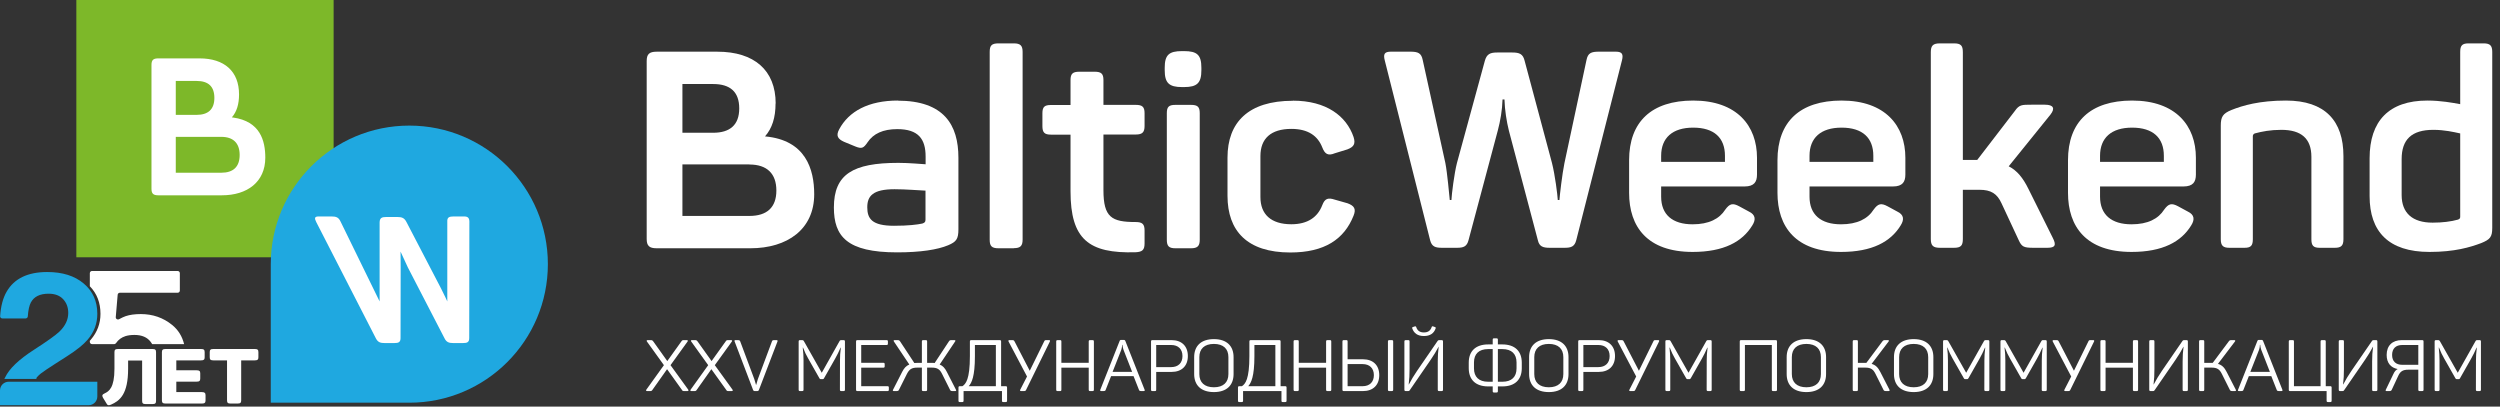
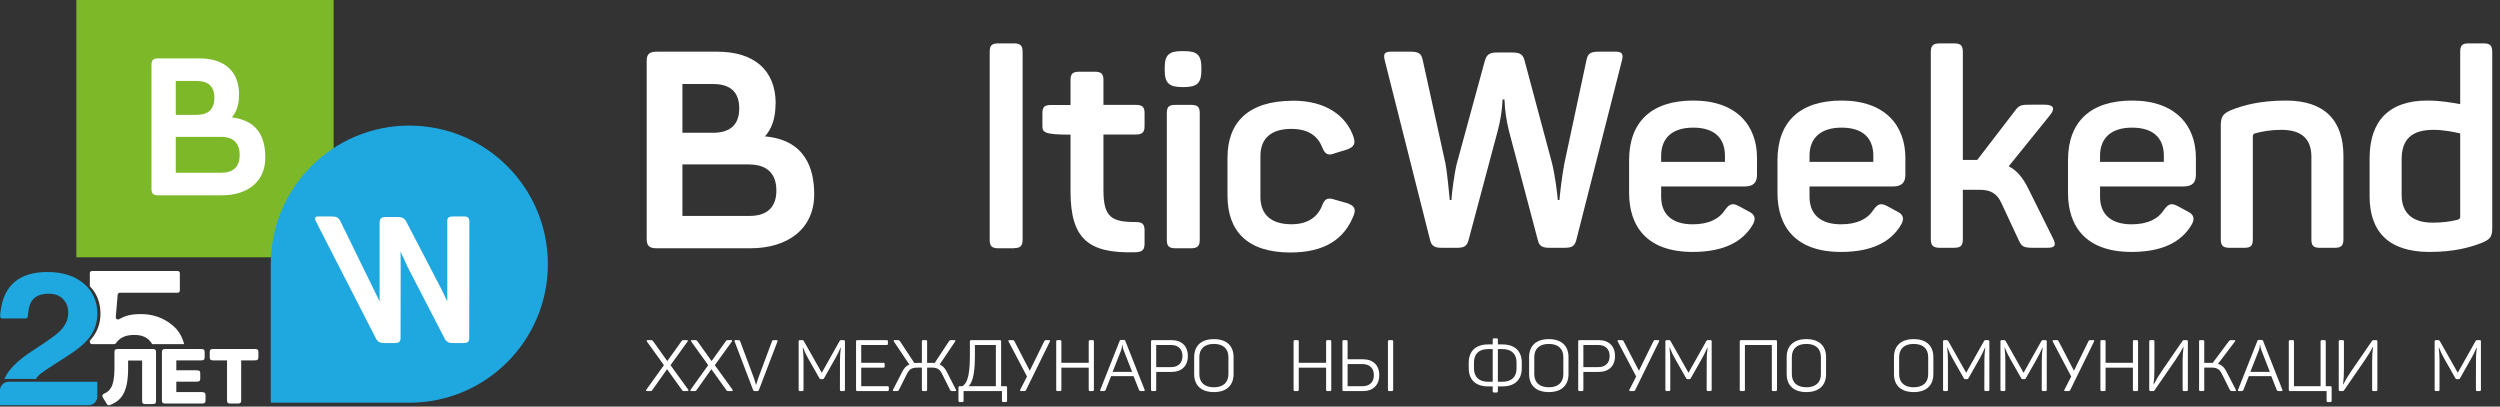
<svg xmlns="http://www.w3.org/2000/svg" width="953" height="155" viewBox="0 0 953 155" fill="none">
  <rect x="0" y="0" width="953" height="155" fill="#333333" stroke="none" />
  <path d="M29.103 0H127.178V98.075H29.103V0Z" fill="#7DB829" />
  <path d="M84.37 52.169H67.007V65.844H84.37C88.929 65.844 91.358 63.57 91.358 59.079C91.358 54.587 88.929 52.169 84.37 52.169ZM74.953 30.849H67.007V43.788H74.953C79.288 43.788 81.718 41.726 81.718 37.324C81.718 32.922 79.366 30.86 74.953 30.86M91.124 35.998C91.124 39.731 90.244 42.596 88.382 44.747C88.55 44.758 88.717 44.769 88.873 44.802C99.171 46.262 101.132 53.596 101.132 60.115C101.132 69.377 94.222 74.448 84.593 74.448H60.32C58.414 74.448 57.745 73.79 57.745 71.951V24.753C57.745 22.914 58.403 22.256 60.32 22.256H76.056C85.541 22.256 91.124 27.182 91.124 35.998Z" fill="white" />
  <path d="M103.217 153.509H156.032C185.198 153.509 208.847 129.86 208.847 100.694C208.847 71.528 185.198 47.878 156.032 47.878C126.866 47.878 103.217 71.528 103.217 100.694V153.509Z" fill="#1FA8E0" />
  <path d="M178.923 84.746L178.868 128.868C178.868 130.495 178.054 130.774 176.494 130.774H172.76C171.133 130.774 170.164 130.44 169.439 128.935L155.475 101.942L152.688 95.902L152.733 101.875L152.688 128.868C152.688 130.495 151.875 130.774 150.315 130.774H146.648C145.021 130.774 144.062 130.506 143.26 128.935L120.602 84.746C119.8 83.185 119.833 82.506 121.527 82.506H126.286C128.192 82.506 129.095 82.851 129.864 84.545L144.709 114.904C144.709 114.904 144.709 112.552 144.709 109.911V84.757C144.753 83.063 145.556 82.717 147.25 82.717H151.429C153.201 82.717 154.171 83.052 155.007 84.757L168.102 109.911C169.595 112.831 170.509 114.904 170.509 114.904V84.545C170.42 82.851 171.144 82.506 173.05 82.506H176.873C178.511 82.506 178.946 83.185 178.935 84.746" fill="white" />
  <path d="M97.136 133.041C98.168 133.041 98.501 133.334 98.501 134.241V136.203C98.501 137.081 98.168 137.374 97.136 137.374H91.941V152.628C91.941 153.536 91.608 153.829 90.576 153.829H87.878C86.879 153.829 86.546 153.536 86.546 152.628V137.374H81.318C80.285 137.374 79.952 137.081 79.952 136.203V134.241C79.952 133.334 80.285 133.041 81.318 133.041H97.136Z" fill="white" />
  <path d="M76.637 133.041C77.68 133.041 78.017 133.334 78.017 134.241V136.203C78.017 137.081 77.68 137.374 76.637 137.374H67.211V141.151H74.953C75.997 141.151 76.334 141.444 76.334 142.322V144.284C76.334 145.192 75.997 145.484 74.953 145.484H67.211V149.466H76.973C77.983 149.466 78.353 149.788 78.353 150.667V152.628C78.353 153.536 77.983 153.829 76.973 153.829H63.104C62.094 153.829 61.723 153.536 61.723 152.628V134.241C61.723 133.334 62.094 133.041 63.104 133.041H76.637Z" fill="white" />
  <path d="M58.141 133.041C59.157 133.041 59.484 133.337 59.484 134.253V152.818C59.484 153.735 59.157 154.03 58.141 154.03H55.521C54.505 154.03 54.178 153.735 54.178 152.818V137.446H48.838V140.55C48.838 150.246 45.726 152.759 42.287 154.267C41.369 154.651 40.911 154.503 40.518 153.675L39.24 151.576C38.814 150.778 38.978 150.364 39.895 149.951C41.533 149.182 43.63 147.852 43.63 140.579V134.253C43.63 133.337 43.957 133.041 44.973 133.041H58.141Z" fill="white" />
  <path fill-rule="evenodd" clip-rule="evenodd" d="M18.515 111.958C20.927 111.958 22.781 112.655 24.075 114.05C25.37 115.444 26.017 117.193 26.017 119.296C26.017 121.879 24.888 124.257 22.628 126.429C21.156 127.823 17.919 130.132 12.917 133.355C7.154 137.059 3.498 140.568 1.95 143.883C1.848 144.071 1.749 144.26 1.653 144.45H13.879C13.833 144.243 13.879 144.015 14.049 143.822C14.522 143.285 15.046 142.791 15.621 142.339C16.637 141.562 18.503 140.305 21.219 138.568L25.561 135.79C29.216 133.458 31.844 131.344 33.444 129.446C35.881 126.589 37.099 123.32 37.099 119.639C37.099 114.838 35.373 110.986 31.92 108.083C28.468 105.157 23.822 103.694 17.982 103.694C10.594 103.694 5.453 106.174 2.559 111.135C1.141 113.562 0.306 116.692 0.054 120.525C0.023 120.995 0.4 121.388 0.871 121.388H9.765C10.208 121.388 10.571 121.039 10.601 120.598C10.765 118.211 11.156 116.44 11.775 115.284C12.968 113.067 15.215 111.958 18.515 111.958Z" fill="#1FA8E0" />
  <path fill-rule="evenodd" clip-rule="evenodd" d="M47.841 128.125C48.805 127.828 49.948 127.679 51.268 127.679C54.061 127.679 56.117 128.56 57.437 130.32C57.649 130.598 57.843 130.886 58.021 131.185H70.187C69.44 128.176 67.919 125.739 65.625 123.873C62.223 121.107 58.237 119.724 53.667 119.724C51.408 119.724 49.491 119.987 47.917 120.513C47.256 120.738 46.413 121.127 45.388 121.68C44.797 121.999 44.073 121.543 44.13 120.873L44.855 112.355C44.891 111.927 45.25 111.597 45.68 111.597H67.729C68.186 111.597 68.557 111.226 68.557 110.769V104.127C68.557 103.67 68.186 103.299 67.729 103.299H35.074C34.616 103.299 34.245 103.67 34.245 104.127V109.123C36.95 111.885 38.303 115.391 38.303 119.64C38.303 123.321 37.084 126.59 34.647 129.447C34.519 129.598 34.386 129.751 34.245 129.904V130.349C34.245 130.806 34.616 131.177 35.074 131.177H43.518C43.813 131.177 44.082 131.018 44.247 130.773C45.101 129.505 46.298 128.623 47.841 128.125Z" fill="white" />
  <path d="M0 148.827C0 146.997 1.483 145.514 3.313 145.514H37.098V151.155C37.098 152.985 35.615 154.468 33.785 154.468H0V148.827Z" fill="#1FA8E0" />
  <g clip-path="url(#clip0_156_37)">
    <path d="M285.726 62.666H260.138V82.314H285.681C292.38 82.314 295.952 79.055 295.952 72.624C295.952 66.194 292.38 62.71 285.681 62.71M271.838 32.031H260.138V50.608H271.838C278.224 50.608 281.796 47.661 281.796 41.32C281.796 34.979 278.313 32.031 271.838 32.031ZM295.64 39.444C295.64 44.803 294.345 48.911 291.621 51.993C307.161 53.377 310.376 64.541 310.376 74.053C310.376 87.361 300.195 94.64 286.039 94.64H250.313C247.5 94.64 246.518 93.702 246.518 91.067V23.279C246.518 20.644 247.5 19.706 250.313 19.706H273.49C287.468 19.706 295.684 26.762 295.684 39.444" fill="white" />
-     <path d="M341.01 72.132C332.793 72.132 330.605 74.678 330.605 79.01C330.605 83.341 332.347 86.065 340.787 86.065C346.324 86.065 349.674 85.619 351.594 85.217C352.442 84.904 352.8 84.681 352.8 83.743V72.668C350.522 72.579 345.208 72.132 341.01 72.132ZM342.171 38.372C359.9 38.372 365.348 47.661 365.348 60.12V87.45C365.348 91.156 364.5 92.183 361.463 93.478C357.444 95.175 350.879 96.202 341.993 96.202C322.835 96.202 317.878 90.085 317.878 79.099C317.878 66.416 325.113 62.085 342.439 62.085C346.682 62.085 351.013 62.531 352.844 62.621V59.673C352.844 53.02 350.12 49.224 342.037 49.224C336.634 49.224 332.927 50.921 330.695 54.27C329.176 56.503 328.506 56.815 326.05 55.833L321.719 54.047C319.352 52.975 318.593 51.724 319.888 49.313C323.55 42.436 331.052 38.328 342.305 38.328" fill="white" />
    <path d="M386.471 94.64H380.621C378.031 94.64 377.272 93.791 377.272 91.38V19.795C377.272 17.384 377.986 16.535 380.621 16.535H386.471C388.972 16.535 389.82 17.384 389.82 19.795V91.335C389.82 93.746 388.972 94.595 386.471 94.595" fill="white" />
-     <path d="M420.633 30.468V39.98H432.958C435.459 39.98 436.308 40.739 436.308 43.151V48.018C436.308 50.43 435.459 51.278 432.958 51.278H420.633V72.49C420.633 82.85 423.759 84.637 432.869 84.637C435.459 84.637 436.308 85.396 436.308 87.897V92.764C436.308 95.309 435.459 96.024 432.869 96.158C415.007 96.694 408.085 91.201 408.085 72.937V51.323H400.627C398.126 51.323 397.367 50.474 397.367 48.063V43.195C397.367 40.784 398.126 40.025 400.627 40.025H408.085V30.513C408.085 28.101 408.933 27.342 411.434 27.342H417.284C419.785 27.342 420.633 28.101 420.633 30.513" fill="white" />
+     <path d="M420.633 30.468V39.98H432.958C435.459 39.98 436.308 40.739 436.308 43.151V48.018C436.308 50.43 435.459 51.278 432.958 51.278H420.633V72.49C420.633 82.85 423.759 84.637 432.869 84.637C435.459 84.637 436.308 85.396 436.308 87.897V92.764C436.308 95.309 435.459 96.024 432.869 96.158C415.007 96.694 408.085 91.201 408.085 72.937V51.323C398.126 51.323 397.367 50.474 397.367 48.063V43.195C397.367 40.784 398.126 40.025 400.627 40.025H408.085V30.513C408.085 28.101 408.933 27.342 411.434 27.342H417.284C419.785 27.342 420.633 28.101 420.633 30.513" fill="white" />
    <path d="M457.341 43.151V91.38C457.341 93.791 456.493 94.64 453.992 94.64H448.053C445.552 94.64 444.793 93.791 444.793 91.38V43.151C444.793 40.739 445.552 39.98 448.053 39.98H453.992C456.493 39.98 457.341 40.695 457.341 43.151ZM457.966 25.824V26.762C457.966 31.629 456.359 33.192 451.357 33.192H450.598C445.641 33.192 443.989 31.629 443.989 26.762V25.824C443.989 20.956 445.597 19.483 450.598 19.483H451.357C456.359 19.483 457.966 20.956 457.966 25.824Z" fill="white" />
    <path d="M492.798 38.373C505.66 38.373 513.251 44.267 515.975 52.216C516.824 54.851 516.065 56.012 513.608 56.95L508.83 58.423C506.24 59.495 505.034 58.736 504.052 56.191C502.31 51.77 498.648 49.135 492.263 49.135C484.448 49.135 480.473 52.841 480.473 59.495V75.125C480.473 81.689 484.492 85.485 492.263 85.485C498.515 85.485 502.31 82.761 504.052 78.206C505.034 75.661 506.24 75.259 508.83 76.107L513.698 77.492C516.199 78.43 517.047 79.591 515.975 82.225C512.403 91.201 504.945 96.247 491.861 96.247C475.427 96.247 467.925 88.031 467.925 74.634V60.076C467.925 46.679 475.829 38.417 492.798 38.417" fill="white" />
    <path d="M903.293 60.34C903.293 46.125 910.664 38.333 925.3 38.333C930.46 38.333 934.883 39.175 937.831 39.702V19.8C937.831 17.378 938.568 16.536 940.99 16.536H946.781C949.203 16.536 950.046 17.378 950.046 19.8V86.876C950.046 90.351 949.203 91.299 945.834 92.667C941.622 94.247 935.725 96.037 926.143 96.037C910.453 96.037 903.293 88.245 903.293 74.766V60.34ZM937.831 50.864C935.409 50.337 931.829 49.495 927.617 49.495C919.298 49.495 915.507 53.18 915.507 60.656V74.345C915.507 81.19 919.614 84.875 927.301 84.875C931.092 84.875 934.356 84.454 936.989 83.717C937.726 83.401 937.831 83.19 937.831 82.559V50.864Z" fill="white" />
    <path d="M850.672 41.913C854.884 40.228 861.307 38.333 871.416 38.333C886.368 38.333 893.318 46.125 893.318 59.498V91.194C893.318 93.615 892.475 94.458 890.054 94.458H884.262C881.84 94.458 881.103 93.615 881.103 91.194V59.814C881.103 52.864 877.312 49.495 869.626 49.495C865.519 49.495 862.255 50.127 859.517 50.864C858.99 51.074 858.78 51.496 858.78 51.917V91.194C858.78 93.615 858.043 94.458 855.621 94.458H849.829C847.407 94.458 846.565 93.615 846.565 91.194V47.915C846.565 44.546 847.302 43.282 850.672 41.913Z" fill="white" />
    <path d="M788.322 61.078C788.322 46.441 796.851 38.333 812.751 38.333C829.494 38.333 837.075 48.021 837.075 60.13V66.553C837.075 69.291 836.022 71.081 832.337 71.081H800.536V74.977C800.536 81.822 804.854 85.507 812.54 85.507C818.753 85.507 822.754 83.401 824.966 79.926C826.651 77.61 827.809 77.294 830.336 78.663L834.021 80.663C836.443 81.822 836.759 83.612 835.285 85.928C831.494 92.141 824.439 96.037 812.54 96.037C795.271 96.037 788.322 86.455 788.322 73.503V61.078ZM824.86 59.393C824.86 52.549 820.754 48.653 812.751 48.653C804.854 48.653 800.536 52.549 800.536 59.393V61.71H824.86V59.393Z" fill="white" />
    <path d="M782.462 90.561C783.936 93.404 783.515 94.457 780.461 94.457H775.091C771.405 94.457 770.668 94.036 769.51 91.509L762.981 77.504C761.297 73.819 758.98 72.345 754.557 72.345H748.239V91.088C748.239 93.615 747.502 94.457 744.87 94.457H739.5C736.867 94.457 736.025 93.615 736.025 91.088V19.905C736.025 17.378 736.867 16.536 739.5 16.536H744.87C747.502 16.536 748.239 17.378 748.239 19.905V60.972H752.978H753.715L768.036 42.334C769.72 39.912 770.668 39.912 774.354 39.912H779.513C782.778 39.912 783.515 41.281 781.619 43.703L765.719 63.394C768.878 64.974 771.195 67.817 773.301 72.134L782.462 90.561Z" fill="white" />
    <path d="M677.572 61.078C677.572 46.441 686.102 38.333 702.002 38.333C718.744 38.333 726.326 48.021 726.326 60.13V66.553C726.326 69.291 725.273 71.081 721.587 71.081H689.787V74.977C689.787 81.822 694.104 85.507 701.791 85.507C708.004 85.507 712.005 83.401 714.216 79.926C715.901 77.61 717.06 77.294 719.587 78.663L723.272 80.663C725.694 81.822 726.01 83.612 724.536 85.928C720.745 92.141 713.69 96.037 701.791 96.037C684.522 96.037 677.572 86.455 677.572 73.503V61.078ZM714.111 59.393C714.111 52.549 710.004 48.653 702.002 48.653C694.104 48.653 689.787 52.549 689.787 59.393V61.71H714.111V59.393Z" fill="white" />
    <path d="M621.015 61.078C621.015 46.441 629.545 38.333 645.445 38.333C662.187 38.333 669.769 48.021 669.769 60.13V66.553C669.769 69.291 668.716 71.081 665.031 71.081H633.23V74.977C633.23 81.822 637.547 85.507 645.234 85.507C651.447 85.507 655.448 83.401 657.66 79.926C659.344 77.61 660.503 77.294 663.03 78.663L666.715 80.663C669.137 81.822 669.453 83.612 667.979 85.928C664.188 92.141 657.133 96.037 645.234 96.037C627.965 96.037 621.015 86.455 621.015 73.503V61.078ZM657.554 59.393C657.554 52.549 653.448 48.653 645.445 48.653C637.547 48.653 633.23 52.549 633.23 59.393V61.71H657.554V59.393Z" fill="white" />
    <path d="M615.938 19.695C618.465 19.695 618.887 20.748 618.255 23.17L600.88 91.509C600.249 94.036 598.88 94.457 596.458 94.457H590.666C588.139 94.457 586.77 93.931 586.244 91.614L575.187 49.81C574.345 46.441 573.608 41.913 573.503 37.911H572.765C572.66 41.913 571.923 46.125 570.975 49.705L559.814 91.509C559.182 94.036 557.813 94.457 555.391 94.457H549.705C547.178 94.457 545.809 94.036 545.177 91.614L527.908 23.17C527.276 20.748 527.592 19.695 530.224 19.695H537.595C540.544 19.695 541.807 20.221 542.334 22.854L550.968 62.13C551.706 65.816 552.443 74.345 552.653 76.24H553.285C553.39 74.029 554.338 66.237 555.391 62.13L566.026 23.17C566.763 20.537 568.132 20.011 570.765 20.011H576.451C579.189 20.011 580.558 20.537 581.189 23.17L591.614 62.13C592.772 66.658 593.72 74.24 593.825 76.24H594.457C594.562 74.556 595.51 66.342 596.353 62.236L604.777 22.854C605.303 20.221 606.567 19.695 609.515 19.695H615.938Z" fill="white" />
  </g>
  <path d="M945.182 129.654C945.592 129.654 945.729 129.791 945.729 130.201V148.53C945.729 148.941 945.592 149.078 945.182 149.078H944.361C943.951 149.078 943.814 148.941 943.814 148.53L943.841 137.369C943.841 135.891 943.923 134.277 944.17 132.526H944.06C943.376 134.14 942.72 135.426 941.954 136.794L937.795 144.126C937.631 144.454 937.494 144.536 937.166 144.536H936.619C936.291 144.536 936.154 144.481 935.962 144.126L931.749 136.712C930.956 135.371 930.409 134.168 929.752 132.499H929.643C929.862 134.305 929.944 135.837 929.944 137.396V148.53C929.944 148.941 929.807 149.078 929.397 149.078H928.631C928.22 149.078 928.083 148.941 928.083 148.53V130.201C928.083 129.791 928.22 129.654 928.631 129.654H929.342C929.78 129.654 929.916 129.763 930.108 130.091L936.893 142.101L943.623 130.119C943.841 129.736 943.951 129.654 944.389 129.654H945.182Z" fill="white" />
-   <path d="M909.792 135.317C909.792 131.733 911.981 129.654 915.537 129.654H923.307C923.717 129.654 923.854 129.791 923.854 130.201V148.53C923.854 148.941 923.717 149.078 923.307 149.078H922.404C921.994 149.078 921.857 148.941 921.857 148.53V140.925H918.082C915.92 140.925 914.99 141.582 914.197 143.305L911.735 148.585C911.543 148.995 911.324 149.078 910.64 149.078H909.765C909.355 149.078 909.327 148.831 909.491 148.53L912.364 142.566C912.774 141.664 913.267 141.034 914.005 140.679C911.352 140.186 909.792 138.326 909.792 135.317ZM915.729 131.514C913.267 131.514 911.871 132.882 911.871 135.317C911.871 137.724 913.294 139.065 915.729 139.065H921.857V131.514H915.729Z" fill="white" />
  <path d="M905.707 129.654C906.117 129.654 906.254 129.791 906.254 130.201V148.53C906.254 148.941 906.117 149.078 905.707 149.078H904.804C904.393 149.078 904.257 148.941 904.257 148.53V137.779C904.257 135.481 904.366 134.222 904.612 132.198H904.558C903.627 134.004 902.861 135.18 901.63 137.04L893.56 148.777C893.396 149.023 893.259 149.078 892.985 149.078H892.083C891.672 149.078 891.535 148.941 891.535 148.53V130.201C891.535 129.791 891.672 129.654 892.083 129.654H892.985C893.396 129.654 893.505 129.791 893.505 130.201V140.651C893.505 143.032 893.423 144.399 893.177 146.533H893.259C894.216 144.673 895.065 143.305 896.35 141.39L904.229 129.927C904.339 129.763 904.476 129.654 904.804 129.654H905.707Z" fill="white" />
  <path d="M888.272 147.217C888.683 147.217 888.819 147.354 888.819 147.764V152.716C888.819 153.126 888.683 153.263 888.272 153.263H887.452C887.041 153.263 886.904 153.126 886.904 152.716V149.078H873.034C872.624 149.078 872.487 148.941 872.487 148.53V130.201C872.487 129.791 872.624 129.654 873.034 129.654H873.937C874.347 129.654 874.457 129.791 874.457 130.201V147.217H884.606V130.201C884.606 129.791 884.743 129.654 885.154 129.654H886.056C886.439 129.654 886.576 129.791 886.576 130.201V147.217H888.272Z" fill="white" />
  <path d="M870.035 148.558C870.172 148.886 870.09 149.078 869.652 149.078H868.859C868.202 149.078 867.983 148.968 867.874 148.585L865.822 143.387H857.259L855.207 148.585C855.098 148.968 854.906 149.078 854.25 149.078H853.511C853.101 149.078 853.019 148.886 853.155 148.558L860.487 130.037C860.624 129.654 860.788 129.572 861.171 129.572H861.992C862.375 129.572 862.566 129.654 862.703 130.009L870.035 148.558ZM861.992 133.347C861.664 132.417 861.609 131.541 861.609 131.459H861.472C861.472 131.541 861.445 132.417 861.144 133.347L857.833 141.746H865.275L861.992 133.347Z" fill="white" />
  <path d="M852.27 148.53C852.434 148.831 852.379 149.078 851.969 149.078H851.093C850.409 149.078 850.218 148.995 849.999 148.585L846.962 142.512C846.114 140.816 845.211 140.132 843.05 140.132H840.26V148.53C840.26 148.941 840.15 149.078 839.74 149.078H838.837C838.427 149.078 838.29 148.941 838.29 148.53V130.201C838.29 129.791 838.427 129.654 838.837 129.654H839.74C840.15 129.654 840.26 129.791 840.26 130.201V138.326H842.886H843.488L849.616 130.119C849.917 129.736 850.081 129.654 850.71 129.654H851.695C852.106 129.654 852.188 129.9 851.969 130.174L845.485 138.709C847.044 139.147 847.975 140.159 848.795 141.773L852.27 148.53Z" fill="white" />
  <path d="M833.466 129.654C833.876 129.654 834.013 129.791 834.013 130.201V148.53C834.013 148.941 833.876 149.078 833.466 149.078H832.563C832.153 149.078 832.016 148.941 832.016 148.53V137.779C832.016 135.481 832.125 134.222 832.372 132.198H832.317C831.387 134.004 830.621 135.18 829.39 137.04L821.319 148.777C821.155 149.023 821.018 149.078 820.745 149.078H819.842C819.431 149.078 819.295 148.941 819.295 148.53V130.201C819.295 129.791 819.431 129.654 819.842 129.654H820.745C821.155 129.654 821.264 129.791 821.264 130.201V140.651C821.264 143.032 821.182 144.399 820.936 146.533H821.018C821.976 144.673 822.824 143.305 824.11 141.39L831.989 129.927C832.098 129.763 832.235 129.654 832.563 129.654H833.466Z" fill="white" />
  <path d="M814.517 129.654C814.9 129.654 815.037 129.791 815.037 130.201V148.53C815.037 148.941 814.9 149.078 814.517 149.078H813.614C813.204 149.078 813.067 148.941 813.067 148.53V140.159H802.644V148.53C802.644 148.941 802.534 149.078 802.124 149.078H801.221C800.811 149.078 800.674 148.941 800.674 148.53V130.201C800.674 129.791 800.811 129.654 801.221 129.654H802.124C802.534 129.654 802.644 129.791 802.644 130.201V138.299H813.067V130.201C813.067 129.791 813.204 129.654 813.614 129.654H814.517Z" fill="white" />
  <path d="M797.944 129.654C798.355 129.654 798.382 129.9 798.245 130.201L789.217 148.585C789.026 148.995 788.862 149.078 788.315 149.078H787.275C786.865 149.078 786.81 148.859 786.974 148.53L789.546 143.524L782.515 130.201C782.378 129.9 782.433 129.654 782.816 129.654H783.746C784.375 129.654 784.539 129.681 784.785 130.146L790.585 141.335L796.084 130.146C796.303 129.681 796.412 129.654 797.042 129.654H797.944Z" fill="white" />
  <path d="M779.675 129.654C780.085 129.654 780.222 129.791 780.222 130.201V148.53C780.222 148.941 780.085 149.078 779.675 149.078H778.854C778.444 149.078 778.307 148.941 778.307 148.53L778.334 137.369C778.334 135.891 778.416 134.277 778.663 132.526H778.553C777.869 134.14 777.213 135.426 776.447 136.794L772.288 144.126C772.124 144.454 771.987 144.536 771.659 144.536H771.112C770.784 144.536 770.647 144.481 770.455 144.126L766.242 136.712C765.449 135.371 764.902 134.168 764.245 132.499H764.136C764.355 134.305 764.437 135.837 764.437 137.396V148.53C764.437 148.941 764.3 149.078 763.89 149.078H763.124C762.713 149.078 762.576 148.941 762.576 148.53V130.201C762.576 129.791 762.713 129.654 763.124 129.654H763.835C764.273 129.654 764.409 129.763 764.601 130.091L771.386 142.101L778.115 130.119C778.334 129.736 778.444 129.654 778.881 129.654H779.675Z" fill="white" />
  <path d="M757.794 129.654C758.204 129.654 758.341 129.791 758.341 130.201V148.53C758.341 148.941 758.204 149.078 757.794 149.078H756.973C756.563 149.078 756.426 148.941 756.426 148.53L756.453 137.369C756.453 135.891 756.536 134.277 756.782 132.526H756.672C755.988 134.14 755.332 135.426 754.566 136.794L750.407 144.126C750.243 144.454 750.107 144.536 749.778 144.536H749.231C748.903 144.536 748.766 144.481 748.575 144.126L744.361 136.712C743.568 135.371 743.021 134.168 742.364 132.499H742.255C742.474 134.305 742.556 135.837 742.556 137.396V148.53C742.556 148.941 742.419 149.078 742.009 149.078H741.243C740.832 149.078 740.696 148.941 740.696 148.53V130.201C740.696 129.791 740.832 129.654 741.243 129.654H741.954C742.392 129.654 742.529 129.763 742.72 130.091L749.505 142.101L756.235 130.119C756.453 129.736 756.563 129.654 757.001 129.654H757.794Z" fill="white" />
  <path d="M721.981 136.138C721.981 131.87 724.607 129.271 729.504 129.271C734.374 129.271 737 131.87 737 136.138V142.594C737 146.862 734.374 149.461 729.504 149.461C724.607 149.461 721.981 146.862 721.981 142.594V136.138ZM735.03 136.138C735.03 132.964 733.088 131.104 729.504 131.104C725.893 131.104 723.951 132.964 723.951 136.138V142.594C723.951 145.767 725.893 147.628 729.504 147.628C733.088 147.628 735.03 145.767 735.03 142.594V136.138Z" fill="white" />
-   <path d="M720.238 148.53C720.402 148.831 720.347 149.078 719.937 149.078H719.062C718.378 149.078 718.186 148.995 717.967 148.585L714.931 142.512C714.083 140.816 713.18 140.132 711.018 140.132H708.228V148.53C708.228 148.941 708.119 149.078 707.708 149.078H706.805C706.395 149.078 706.258 148.941 706.258 148.53V130.201C706.258 129.791 706.395 129.654 706.805 129.654H707.708C708.119 129.654 708.228 129.791 708.228 130.201V138.326H710.854H711.456L717.584 130.119C717.885 129.736 718.049 129.654 718.679 129.654H719.663C720.074 129.654 720.156 129.9 719.937 130.174L713.453 138.709C715.013 139.147 715.943 140.159 716.764 141.773L720.238 148.53Z" fill="white" />
  <path d="M681.079 136.138C681.079 131.87 683.705 129.271 688.602 129.271C693.472 129.271 696.098 131.87 696.098 136.138V142.594C696.098 146.862 693.472 149.461 688.602 149.461C683.705 149.461 681.079 146.862 681.079 142.594V136.138ZM694.128 136.138C694.128 132.964 692.186 131.104 688.602 131.104C684.991 131.104 683.048 132.964 683.048 136.138V142.594C683.048 145.767 684.991 147.628 688.602 147.628C692.186 147.628 694.128 145.767 694.128 142.594V136.138Z" fill="white" />
  <path d="M676.871 129.654C677.254 129.654 677.39 129.791 677.39 130.201V148.53C677.39 148.941 677.254 149.078 676.871 149.078H675.94C675.557 149.078 675.421 148.941 675.421 148.53V131.514H665.162V148.53C665.162 148.941 665.052 149.078 664.642 149.078H663.739C663.329 149.078 663.192 148.941 663.192 148.53V130.201C663.192 129.791 663.329 129.654 663.739 129.654H676.871Z" fill="white" />
  <path d="M651.945 129.654C652.355 129.654 652.492 129.791 652.492 130.201V148.53C652.492 148.941 652.355 149.078 651.945 149.078H651.124C650.714 149.078 650.577 148.941 650.577 148.53L650.604 137.369C650.604 135.891 650.686 134.277 650.932 132.526H650.823C650.139 134.14 649.482 135.426 648.716 136.794L644.558 144.126C644.394 144.454 644.257 144.536 643.929 144.536H643.382C643.053 144.536 642.917 144.481 642.725 144.126L638.512 136.712C637.719 135.371 637.172 134.168 636.515 132.499H636.406C636.624 134.305 636.707 135.837 636.707 137.396V148.53C636.707 148.941 636.57 149.078 636.159 149.078H635.393C634.983 149.078 634.846 148.941 634.846 148.53V130.201C634.846 129.791 634.983 129.654 635.393 129.654H636.105C636.542 129.654 636.679 129.763 636.871 130.091L643.655 142.101L650.385 130.119C650.604 129.736 650.714 129.654 651.151 129.654H651.945Z" fill="white" />
  <path d="M632.116 129.654C632.527 129.654 632.554 129.9 632.417 130.201L623.389 148.585C623.198 148.995 623.034 149.078 622.486 149.078H621.447C621.036 149.078 620.982 148.859 621.146 148.53L623.718 143.524L616.687 130.201C616.55 129.9 616.605 129.654 616.988 129.654H617.918C618.547 129.654 618.711 129.681 618.957 130.146L624.757 141.335L630.256 130.146C630.475 129.681 630.584 129.654 631.213 129.654H632.116Z" fill="white" />
  <path d="M609.462 129.654C613.265 129.654 615.645 131.924 615.645 135.727C615.645 139.53 613.265 141.773 609.462 141.773H603.581V148.53C603.581 148.941 603.471 149.078 603.061 149.078H602.158C601.748 149.078 601.611 148.941 601.611 148.53V130.201C601.611 129.791 601.748 129.654 602.158 129.654H609.462ZM609.298 139.94C611.952 139.94 613.593 138.381 613.593 135.727C613.593 133.073 611.952 131.514 609.298 131.514H603.581V139.94H609.298Z" fill="white" />
  <path d="M582.896 136.138C582.896 131.87 585.522 129.271 590.419 129.271C595.289 129.271 597.915 131.87 597.915 136.138V142.594C597.915 146.862 595.289 149.461 590.419 149.461C585.522 149.461 582.896 146.862 582.896 142.594V136.138ZM595.945 136.138C595.945 132.964 594.003 131.104 590.419 131.104C586.808 131.104 584.866 132.964 584.866 136.138V142.594C584.866 145.767 586.808 147.628 590.419 147.628C594.003 147.628 595.945 145.767 595.945 142.594V136.138Z" fill="white" />
  <path d="M570.445 128.97C570.855 128.97 570.992 129.107 570.992 129.517V131.295H572.715C577.53 131.295 580.102 133.922 580.102 138.244V140.351C580.102 144.673 577.53 147.299 572.715 147.299H570.992V149.078C570.992 149.488 570.855 149.625 570.445 149.625H569.542C569.132 149.625 569.022 149.488 569.022 149.078V147.299H567.271C562.456 147.299 559.885 144.673 559.885 140.351V138.244C559.885 133.922 562.456 131.295 567.271 131.295H569.022V129.517C569.022 129.107 569.132 128.97 569.542 128.97H570.445ZM567.271 133.073C563.715 133.073 561.882 134.961 561.882 138.162V140.433C561.882 143.633 563.715 145.521 567.271 145.521H569.022V133.073H567.271ZM578.105 138.162C578.105 134.961 576.272 133.073 572.715 133.073H570.992V145.521H572.715C576.272 145.521 578.105 143.633 578.105 140.433V138.162Z" fill="white" />
-   <path d="M547.282 125.14C546.626 127.11 545.121 128.094 542.796 128.094C540.498 128.094 538.993 127.11 538.336 125.14C538.254 124.866 538.336 124.757 538.583 124.675L539.294 124.428C539.595 124.346 539.732 124.374 539.841 124.62C540.279 126.043 541.236 126.727 542.796 126.727C544.355 126.727 545.313 126.043 545.778 124.62C545.86 124.374 545.969 124.346 546.243 124.401L547.036 124.675C547.282 124.784 547.364 124.866 547.282 125.14ZM549.526 129.654C549.936 129.654 550.073 129.791 550.073 130.201V148.53C550.073 148.941 549.936 149.078 549.526 149.078H548.623C548.212 149.078 548.076 148.941 548.076 148.53V137.779C548.076 135.481 548.185 134.222 548.431 132.198H548.377C547.446 134.004 546.68 135.18 545.449 137.04L537.379 148.777C537.215 149.023 537.078 149.078 536.804 149.078H535.902C535.491 149.078 535.354 148.941 535.354 148.53V130.201C535.354 129.791 535.491 129.654 535.902 129.654H536.804C537.215 129.654 537.324 129.791 537.324 130.201V140.651C537.324 143.032 537.242 144.399 536.996 146.533H537.078C538.036 144.673 538.884 143.305 540.169 141.39L548.048 129.927C548.158 129.763 548.295 129.654 548.623 129.654H549.526Z" fill="white" />
  <path d="M512.285 149.078C511.874 149.078 511.738 148.941 511.738 148.53V130.201C511.738 129.791 511.874 129.654 512.285 129.654H513.187C513.598 129.654 513.707 129.791 513.707 130.201V136.958H519.589C523.392 136.958 525.772 139.201 525.772 143.004C525.772 146.807 523.392 149.078 519.589 149.078H512.285ZM529.082 130.201C529.082 129.791 529.219 129.654 529.629 129.654H530.532C530.942 129.654 531.079 129.791 531.079 130.201V148.53C531.079 148.941 530.942 149.078 530.532 149.078H529.629C529.219 149.078 529.082 148.941 529.082 148.53V130.201ZM513.707 138.791V147.217H519.425C522.079 147.217 523.72 145.658 523.72 143.004C523.72 140.351 522.079 138.791 519.425 138.791H513.707Z" fill="white" />
  <path d="M506.959 129.654C507.342 129.654 507.479 129.791 507.479 130.201V148.53C507.479 148.941 507.342 149.078 506.959 149.078H506.056C505.646 149.078 505.509 148.941 505.509 148.53V140.159H495.086V148.53C495.086 148.941 494.977 149.078 494.566 149.078H493.663C493.253 149.078 493.116 148.941 493.116 148.53V130.201C493.116 129.791 493.253 129.654 493.663 129.654H494.566C494.977 129.654 495.086 129.791 495.086 130.201V138.299H505.509V130.201C505.509 129.791 505.646 129.654 506.056 129.654H506.959Z" fill="white" />
-   <path d="M487.62 129.654C488.03 129.654 488.167 129.791 488.167 130.201V147.217H489.89C490.301 147.217 490.437 147.354 490.437 147.764V152.716C490.437 153.126 490.301 153.263 489.89 153.263H489.015C488.605 153.263 488.495 153.126 488.495 152.716V149.078H473.859V152.716C473.859 153.126 473.722 153.263 473.339 153.263H472.464C472.053 153.263 471.917 153.126 471.917 152.716V147.764C471.917 147.354 472.053 147.217 472.464 147.217H473.421C474.68 146.369 476.266 144.673 476.266 135.754V130.201C476.266 129.791 476.403 129.654 476.813 129.654H487.62ZM478.181 131.514V135.754C478.181 143.551 476.95 145.931 475.829 147.217H486.17V131.514H478.181Z" fill="white" />
  <path d="M455.219 136.138C455.219 131.87 457.845 129.271 462.742 129.271C467.612 129.271 470.238 131.87 470.238 136.138V142.594C470.238 146.862 467.612 149.461 462.742 149.461C457.845 149.461 455.219 146.862 455.219 142.594V136.138ZM468.268 136.138C468.268 132.964 466.326 131.104 462.742 131.104C459.131 131.104 457.189 132.964 457.189 136.138V142.594C457.189 145.767 459.131 147.628 462.742 147.628C466.326 147.628 468.268 145.767 468.268 142.594V136.138Z" fill="white" />
  <path d="M446.627 129.654C450.429 129.654 452.81 131.924 452.81 135.727C452.81 139.53 450.429 141.773 446.627 141.773H440.745V148.53C440.745 148.941 440.635 149.078 440.225 149.078H439.322C438.912 149.078 438.775 148.941 438.775 148.53V130.201C438.775 129.791 438.912 129.654 439.322 129.654H446.627ZM446.463 139.94C449.116 139.94 450.758 138.381 450.758 135.727C450.758 133.073 449.116 131.514 446.463 131.514H440.745V139.94H446.463Z" fill="white" />
  <path d="M436.323 148.558C436.46 148.886 436.378 149.078 435.94 149.078H435.147C434.491 149.078 434.272 148.968 434.162 148.585L432.11 143.387H423.548L421.496 148.585C421.386 148.968 421.195 149.078 420.538 149.078H419.8C419.389 149.078 419.307 148.886 419.444 148.558L426.776 130.037C426.913 129.654 427.077 129.572 427.46 129.572H428.28C428.663 129.572 428.855 129.654 428.992 130.009L436.323 148.558ZM428.28 133.347C427.952 132.417 427.897 131.541 427.897 131.459H427.761C427.761 131.541 427.733 132.417 427.432 133.347L424.122 141.746H431.563L428.28 133.347Z" fill="white" />
  <path d="M416.471 129.654C416.854 129.654 416.991 129.791 416.991 130.201V148.53C416.991 148.941 416.854 149.078 416.471 149.078H415.568C415.158 149.078 415.021 148.941 415.021 148.53V140.159H404.598V148.53C404.598 148.941 404.489 149.078 404.078 149.078H403.176C402.765 149.078 402.628 148.941 402.628 148.53V130.201C402.628 129.791 402.765 129.654 403.176 129.654H404.078C404.489 129.654 404.598 129.791 404.598 130.201V138.299H415.021V130.201C415.021 129.791 415.158 129.654 415.568 129.654H416.471Z" fill="white" />
  <path d="M399.898 129.654C400.309 129.654 400.336 129.9 400.199 130.201L391.171 148.585C390.98 148.995 390.816 149.078 390.269 149.078H389.229C388.819 149.078 388.764 148.859 388.928 148.53L391.5 143.524L384.469 130.201C384.332 129.9 384.387 129.654 384.77 129.654H385.7C386.329 129.654 386.493 129.681 386.74 130.146L392.539 141.335L398.038 130.146C398.257 129.681 398.366 129.654 398.996 129.654H399.898Z" fill="white" />
  <path d="M381.075 129.654C381.486 129.654 381.622 129.791 381.622 130.201V147.217H383.346C383.756 147.217 383.893 147.354 383.893 147.764V152.716C383.893 153.126 383.756 153.263 383.346 153.263H382.47C382.06 153.263 381.951 153.126 381.951 152.716V149.078H367.314V152.716C367.314 153.126 367.178 153.263 366.795 153.263H365.919C365.509 153.263 365.372 153.126 365.372 152.716V147.764C365.372 147.354 365.509 147.217 365.919 147.217H366.877C368.135 146.369 369.722 144.673 369.722 135.754V130.201C369.722 129.791 369.859 129.654 370.269 129.654H381.075ZM371.637 131.514V135.754C371.637 143.551 370.406 145.931 369.284 147.217H379.625V131.514H371.637Z" fill="white" />
  <path d="M363.84 129.654C364.223 129.654 364.305 129.9 364.087 130.174L358.205 138.955C359.436 139.448 360.229 140.378 360.94 141.773L364.388 148.53C364.579 148.831 364.524 149.078 364.114 149.078H363.211C362.555 149.078 362.336 148.995 362.144 148.585L359.108 142.512C358.259 140.816 357.357 140.132 355.195 140.132H353.417V148.53C353.417 148.941 353.28 149.078 352.87 149.078H351.967C351.557 149.078 351.42 148.941 351.42 148.53V140.132H349.669C347.508 140.132 346.605 140.816 345.73 142.512L342.693 148.585C342.502 148.995 342.283 149.078 341.626 149.078H340.723C340.313 149.078 340.258 148.831 340.45 148.53L343.897 141.773C344.608 140.378 345.401 139.448 346.633 138.955L340.751 130.174C340.559 129.9 340.614 129.654 341.024 129.654H342.009C342.638 129.654 342.83 129.708 343.103 130.119L348.548 138.381C348.903 138.326 349.259 138.326 349.669 138.326H351.42V130.201C351.42 129.791 351.557 129.654 351.967 129.654H352.87C353.28 129.654 353.417 129.791 353.417 130.201V138.326H355.195C355.606 138.326 355.961 138.326 356.29 138.381L361.734 130.119C362.007 129.708 362.199 129.654 362.828 129.654H363.84Z" fill="white" />
  <path d="M337.953 129.654C338.336 129.654 338.473 129.791 338.473 130.201V130.967C338.473 131.377 338.336 131.514 337.953 131.514H328.296V138.299H336.722C337.105 138.299 337.242 138.435 337.242 138.846V139.612C337.242 140.022 337.105 140.159 336.722 140.159H328.296V147.217H338.309C338.692 147.217 338.829 147.354 338.829 147.764V148.53C338.829 148.941 338.692 149.078 338.309 149.078H326.874C326.463 149.078 326.326 148.941 326.326 148.53V130.201C326.326 129.791 326.463 129.654 326.874 129.654H337.953Z" fill="white" />
  <path d="M321.544 129.654C321.955 129.654 322.091 129.791 322.091 130.201V148.53C322.091 148.941 321.955 149.078 321.544 149.078H320.723C320.313 149.078 320.176 148.941 320.176 148.53L320.204 137.369C320.204 135.891 320.286 134.277 320.532 132.526H320.423C319.739 134.14 319.082 135.426 318.316 136.794L314.158 144.126C313.994 144.454 313.857 144.536 313.528 144.536H312.981C312.653 144.536 312.516 144.481 312.325 144.126L308.112 136.712C307.318 135.371 306.771 134.168 306.115 132.499H306.005C306.224 134.305 306.306 135.837 306.306 137.396V148.53C306.306 148.941 306.169 149.078 305.759 149.078H304.993C304.583 149.078 304.446 148.941 304.446 148.53V130.201C304.446 129.791 304.583 129.654 304.993 129.654H305.704C306.142 129.654 306.279 129.763 306.47 130.091L313.255 142.101L319.985 130.119C320.204 129.736 320.313 129.654 320.751 129.654H321.544Z" fill="white" />
  <path d="M296.016 129.654C296.399 129.654 296.481 129.845 296.372 130.174L289.313 148.612C289.177 148.968 288.985 149.078 288.602 149.078H287.781C287.398 149.078 287.207 148.968 287.07 148.64L280.039 130.174C279.902 129.845 279.984 129.654 280.395 129.654H281.188C281.845 129.654 282.036 129.763 282.173 130.146L287.535 144.509C287.836 145.384 288.082 146.424 288.192 146.697H288.274C288.383 146.424 288.602 145.412 288.903 144.509L294.265 130.146C294.374 129.763 294.593 129.654 295.223 129.654H296.016Z" fill="white" />
  <path d="M279.213 148.503C279.432 148.804 279.377 149.078 278.94 149.078H277.845C277.216 149.078 277.052 149.05 276.806 148.585L271.17 140.734L265.617 148.585C265.343 149.023 265.206 149.078 264.577 149.078H263.537C263.127 149.078 263.072 148.804 263.291 148.503L269.966 139.201L263.483 130.174C263.291 129.9 263.401 129.654 263.756 129.654H264.851C265.453 129.654 265.589 129.736 265.89 130.119L271.252 137.642L276.642 130.119C276.915 129.708 277.052 129.654 277.627 129.654H278.721C279.077 129.654 279.186 129.9 278.994 130.174L272.483 139.201L279.213 148.503Z" fill="white" />
  <path d="M262.329 148.503C262.547 148.804 262.493 149.078 262.055 149.078H260.961C260.331 149.078 260.167 149.05 259.921 148.585L254.285 140.734L248.732 148.585C248.458 149.023 248.322 149.078 247.692 149.078H246.653C246.242 149.078 246.188 148.804 246.407 148.503L253.082 139.201L246.598 130.174C246.407 129.9 246.516 129.654 246.872 129.654H247.966C248.568 129.654 248.705 129.736 249.005 130.119L254.368 137.642L259.757 130.119C260.031 129.708 260.167 129.654 260.742 129.654H261.836C262.192 129.654 262.301 129.9 262.11 130.174L255.599 139.201L262.329 148.503Z" fill="white" />
  <defs>
    <clipPath id="clip0_156_37">
      <rect width="706.176" height="79.667" fill="white" transform="translate(246.518 16.535)" />
    </clipPath>
  </defs>
</svg>